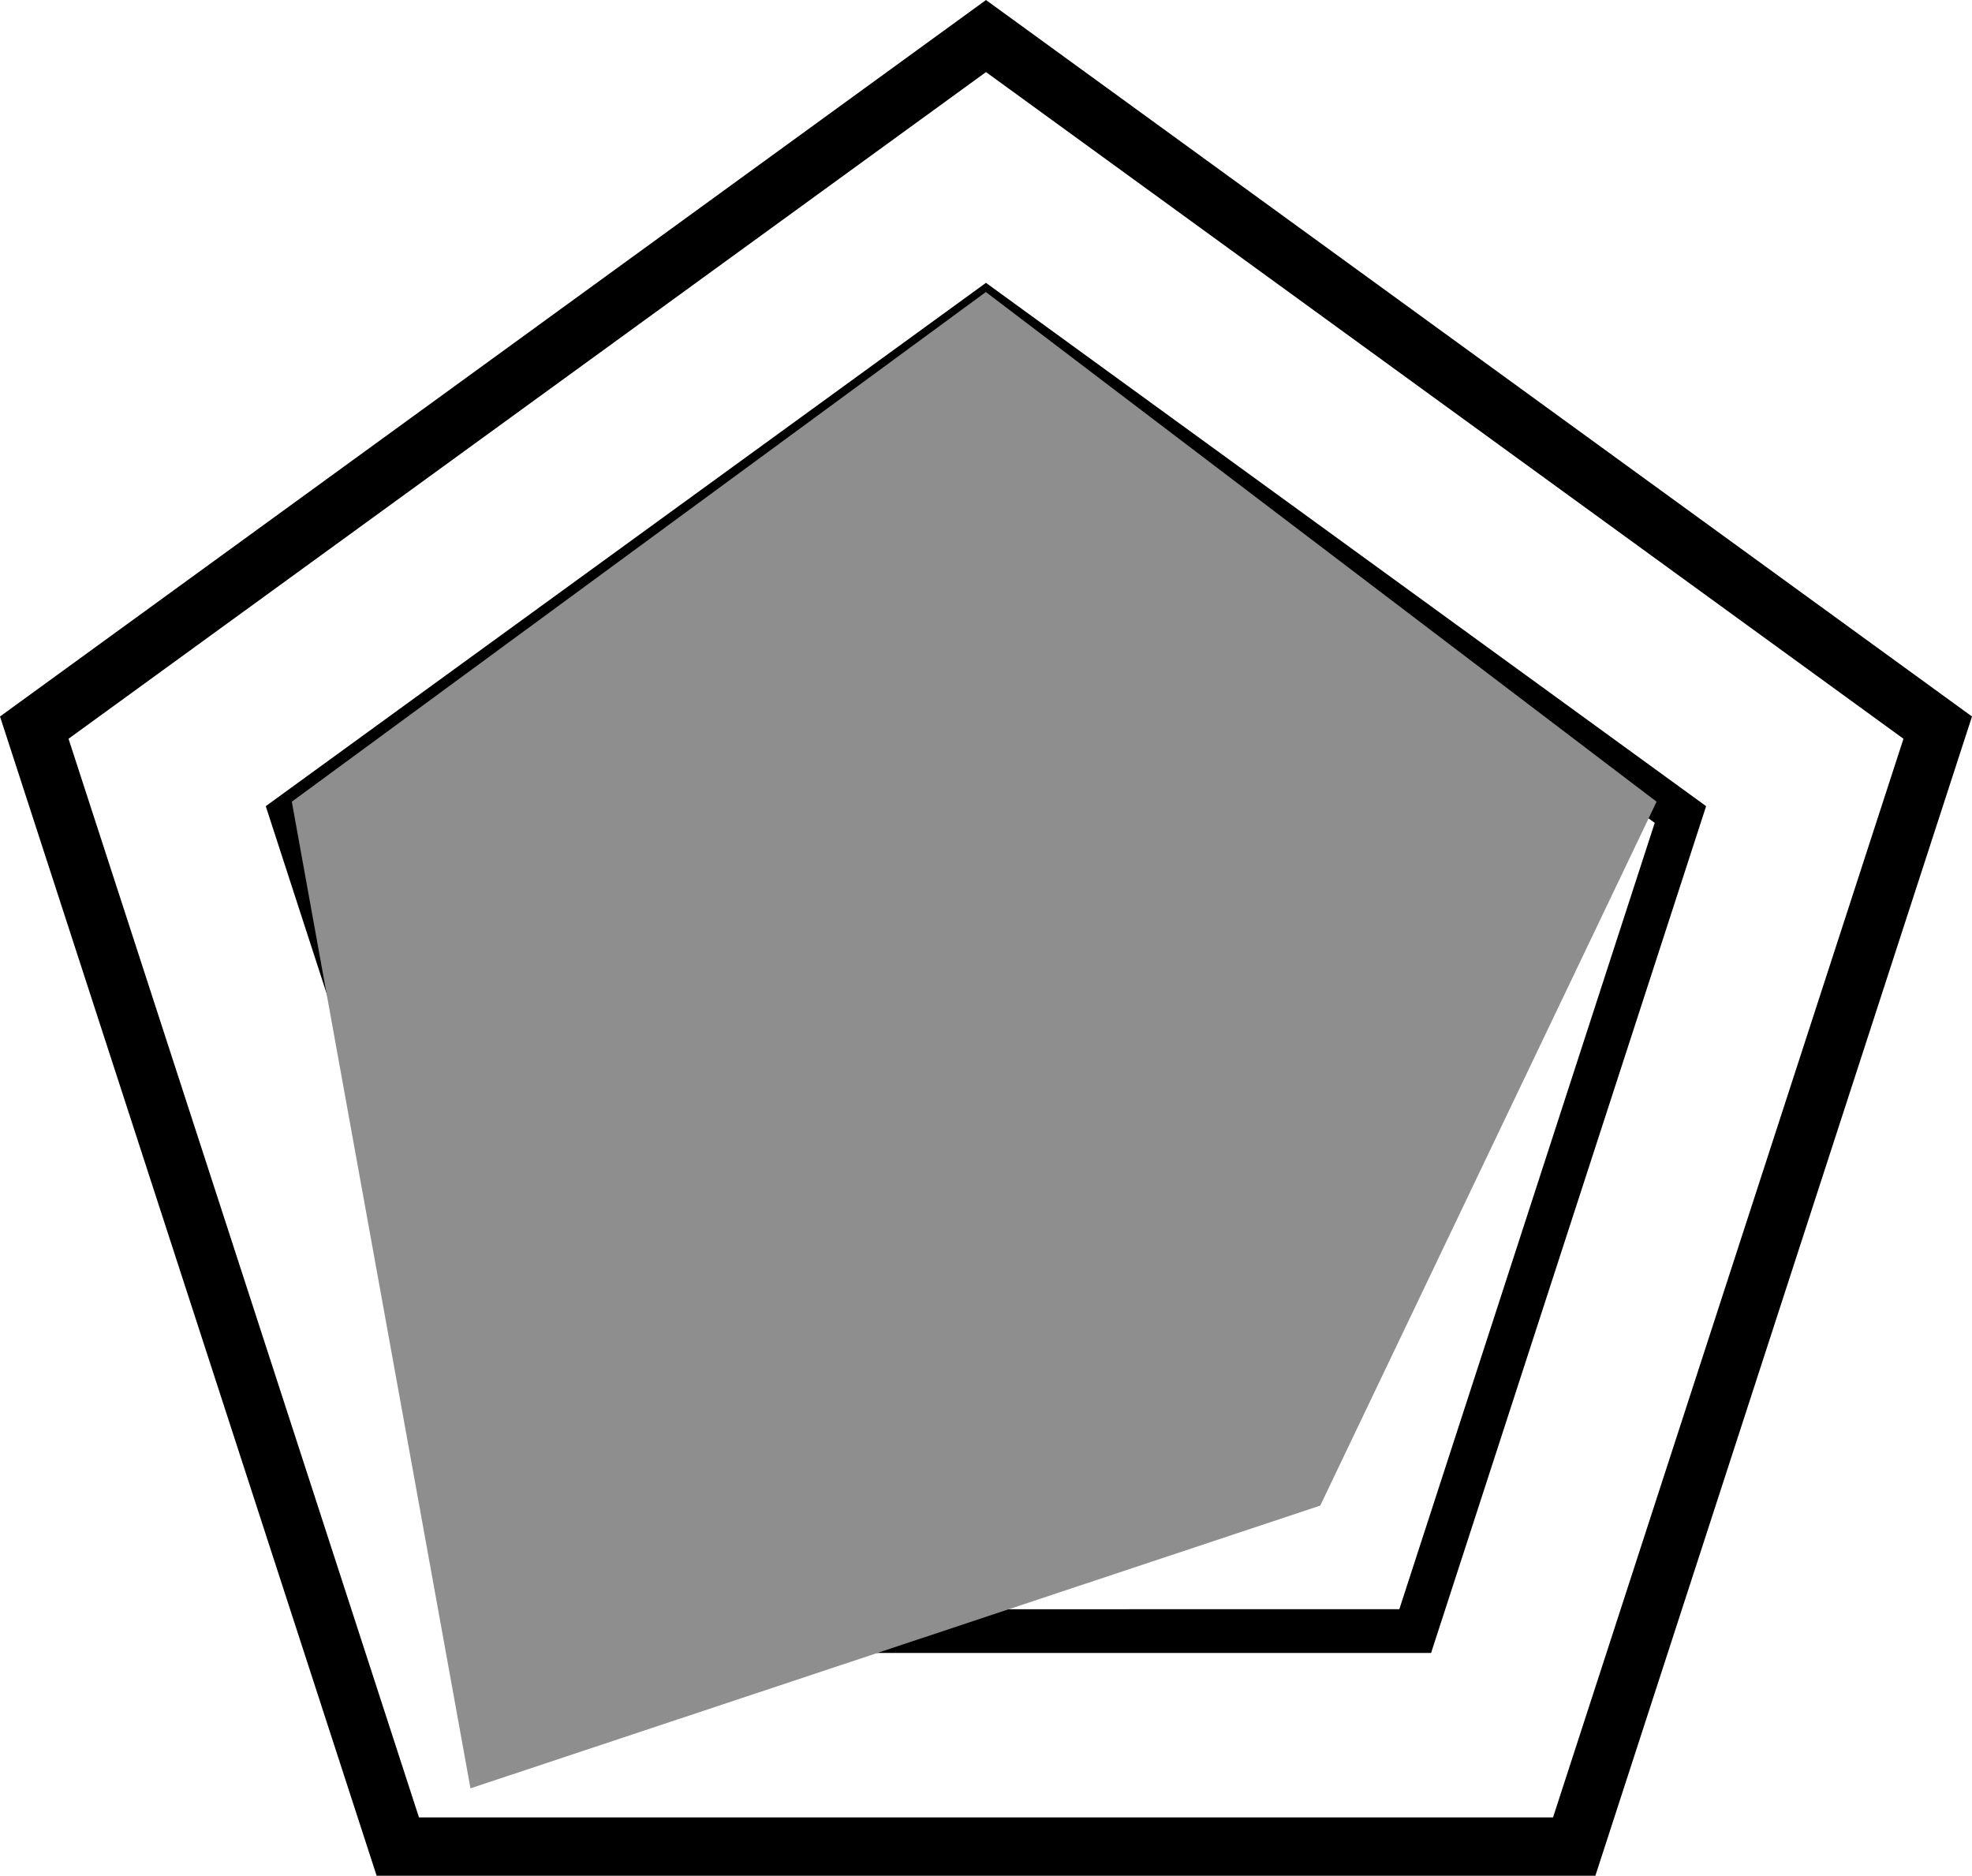
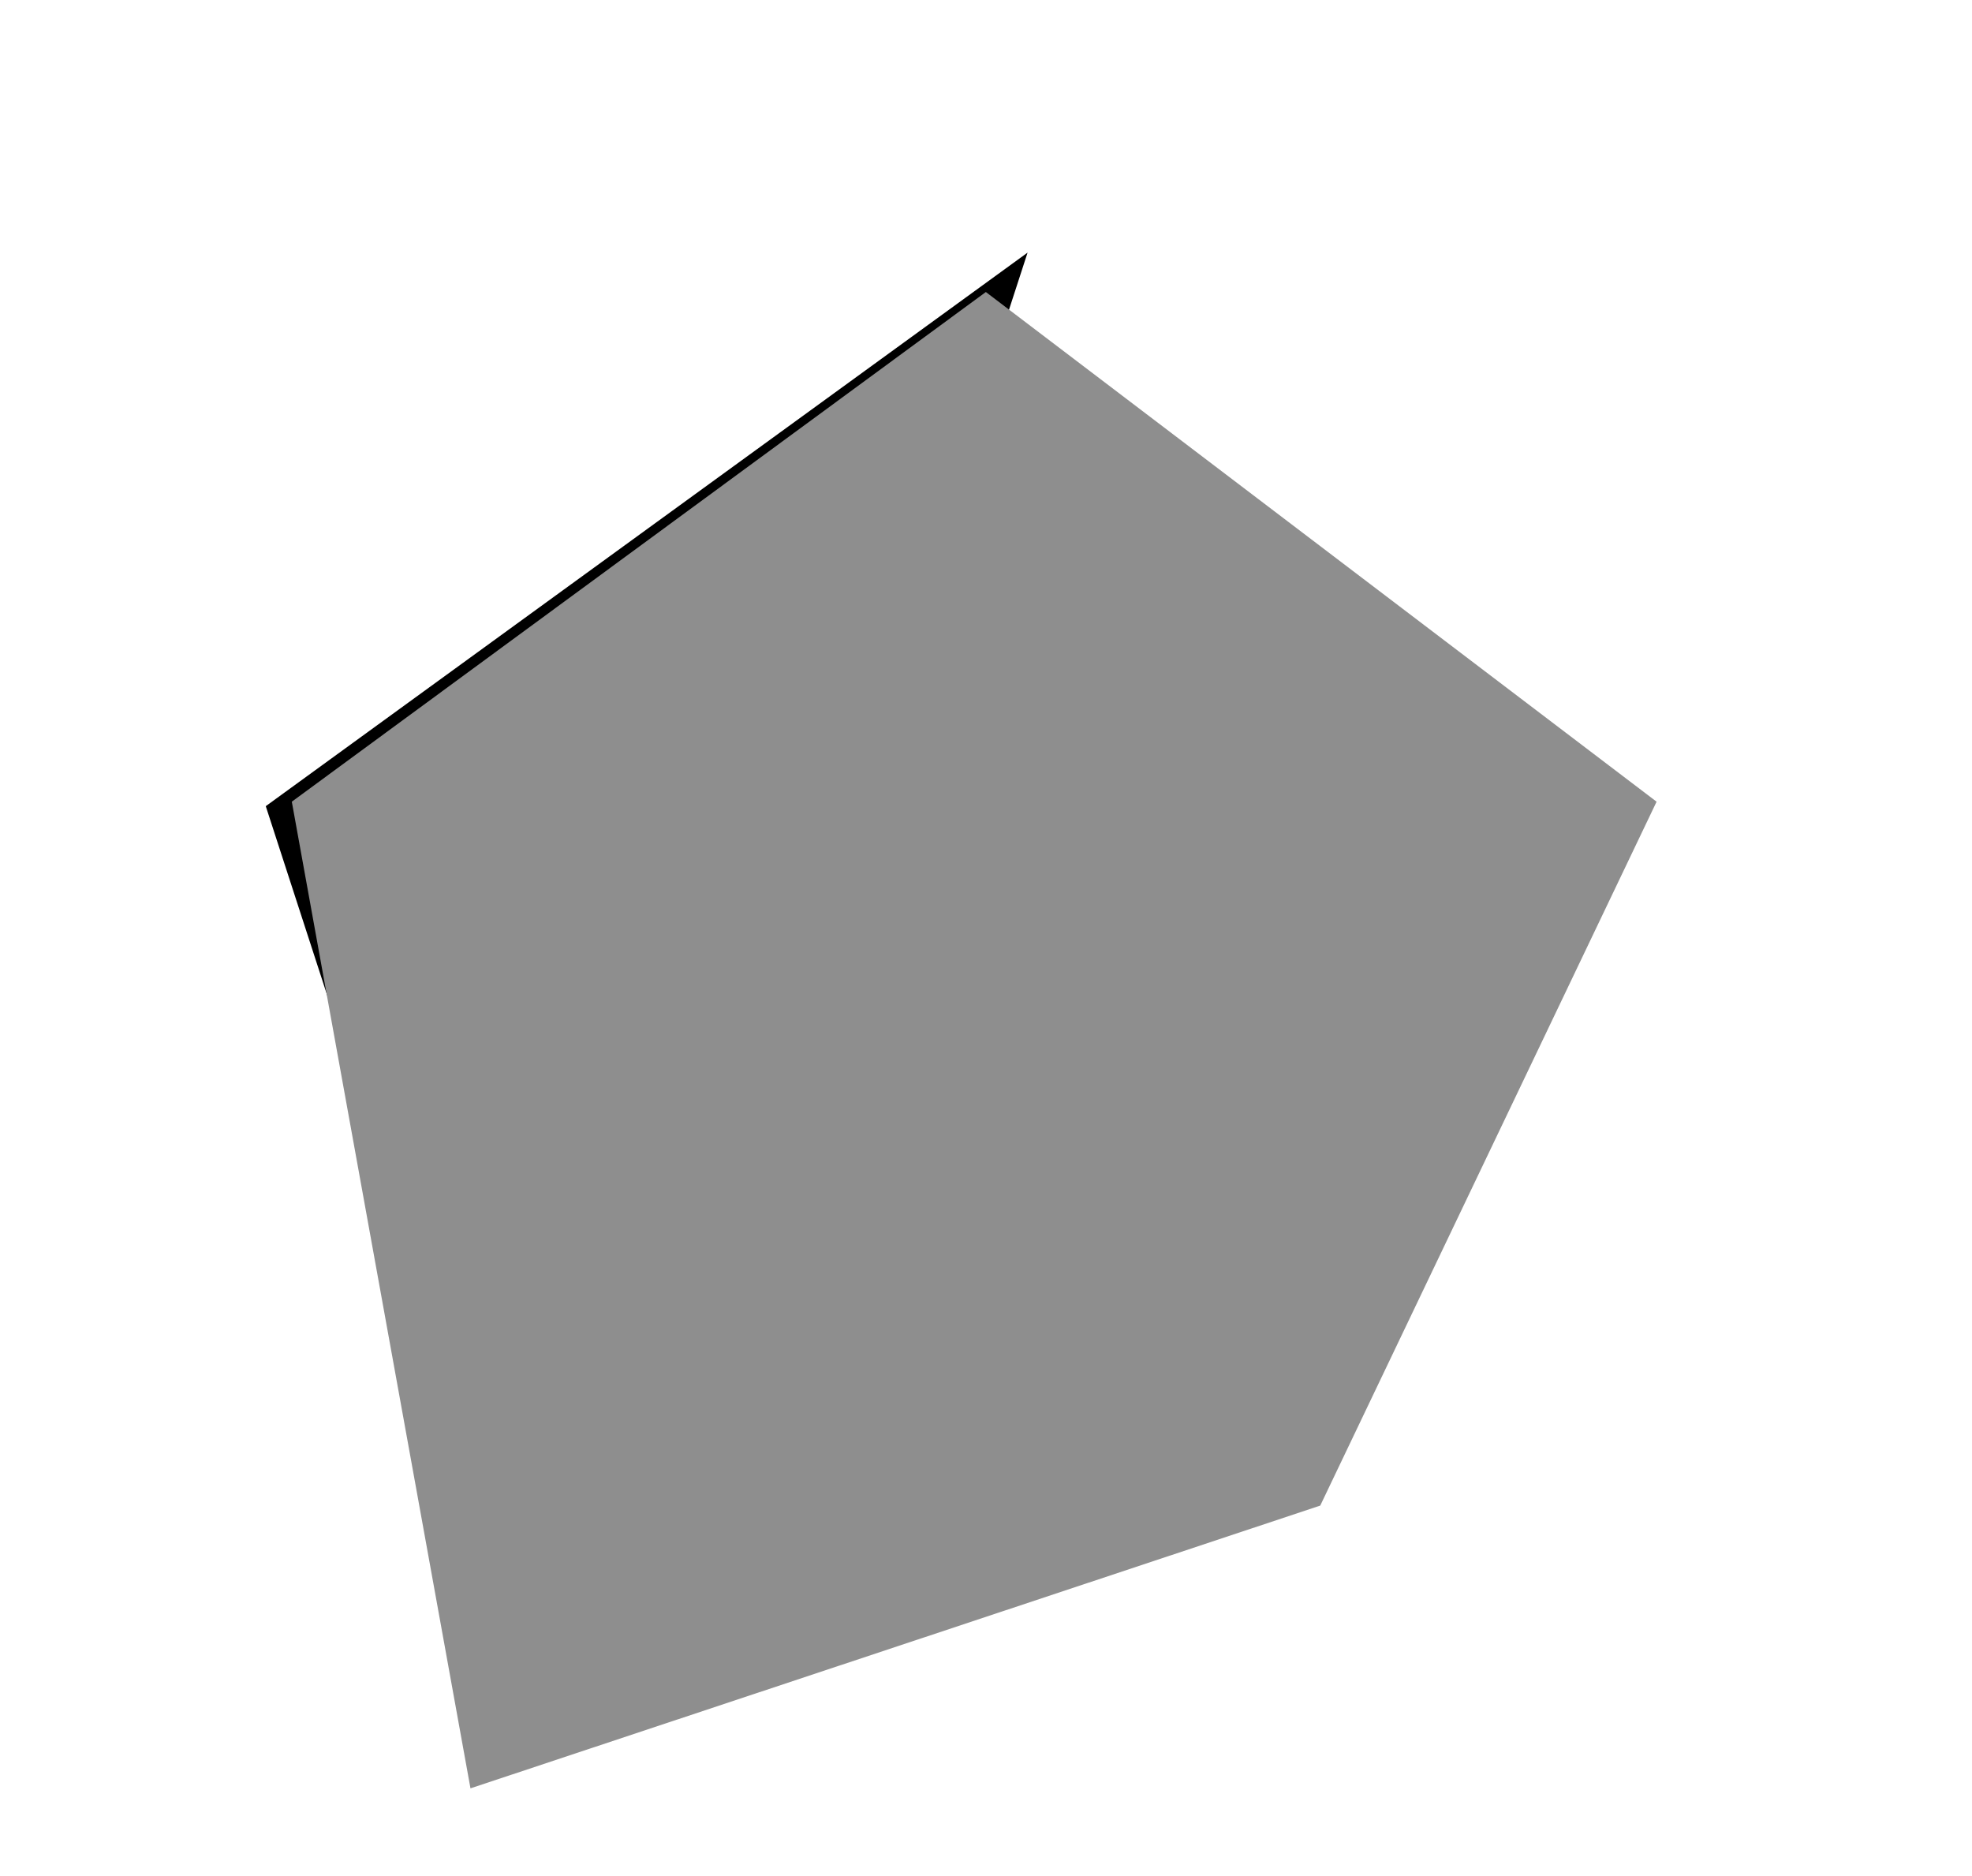
<svg xmlns="http://www.w3.org/2000/svg" width="67.66" height="64.349" viewBox="0 0 67.66 64.349">
  <g id="グループ_2138" data-name="グループ 2138" transform="translate(16190.666 -2547.976)">
-     <path id="パス_1476" data-name="パス 1476" d="M81.164,46.55,48.51,70.275l12.473,38.387h40.362l12.473-38.387Z" transform="translate(-16238 2502.663)" fill="none" stroke="#000" stroke-width="2" />
-     <path id="パス_1477" data-name="パス 1477" d="M72.339,46.55,48.51,63.863l9.1,28.013H87.066l9.1-28.013Z" transform="translate(-16229.176 2512.056)" fill="none" stroke="#000" stroke-width="1.5" />
+     <path id="パス_1477" data-name="パス 1477" d="M72.339,46.55,48.51,63.863l9.1,28.013l9.1-28.013Z" transform="translate(-16229.176 2512.056)" fill="none" stroke="#000" stroke-width="1.5" />
    <path id="パス_1478" data-name="パス 1478" d="M63.32,46.55,48.51,57.31l5.657,17.41H72.473L78.13,57.31Z" transform="translate(-16220.156 2521.633)" fill="none" stroke="#000" stroke-width="1.5" />
    <path id="パス_1479" data-name="パス 1479" d="M15374.3-12159.578l-23.813,17.485,6.13,33.848,29.156-9.7,11.54-24.148Z" transform="translate(-31531.141 14717.572)" fill="#8e8e8e" style="mix-blend-mode: multiply;isolation: isolate" />
  </g>
</svg>